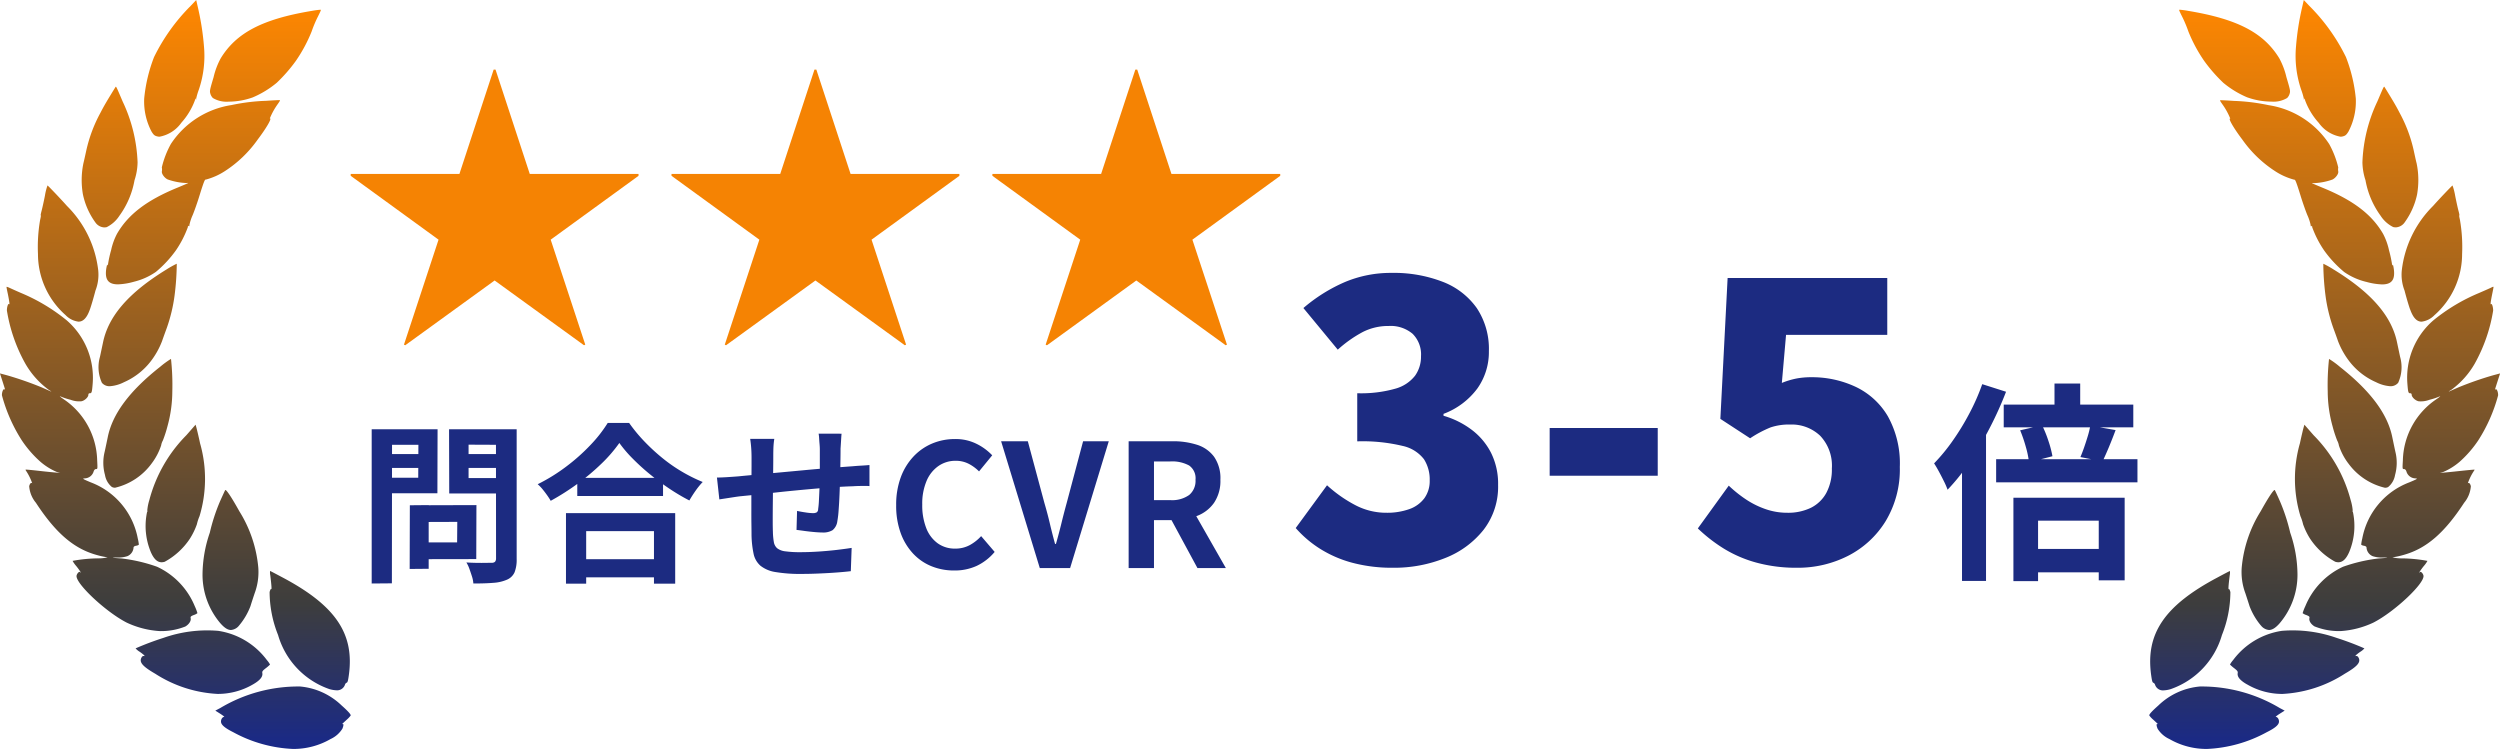
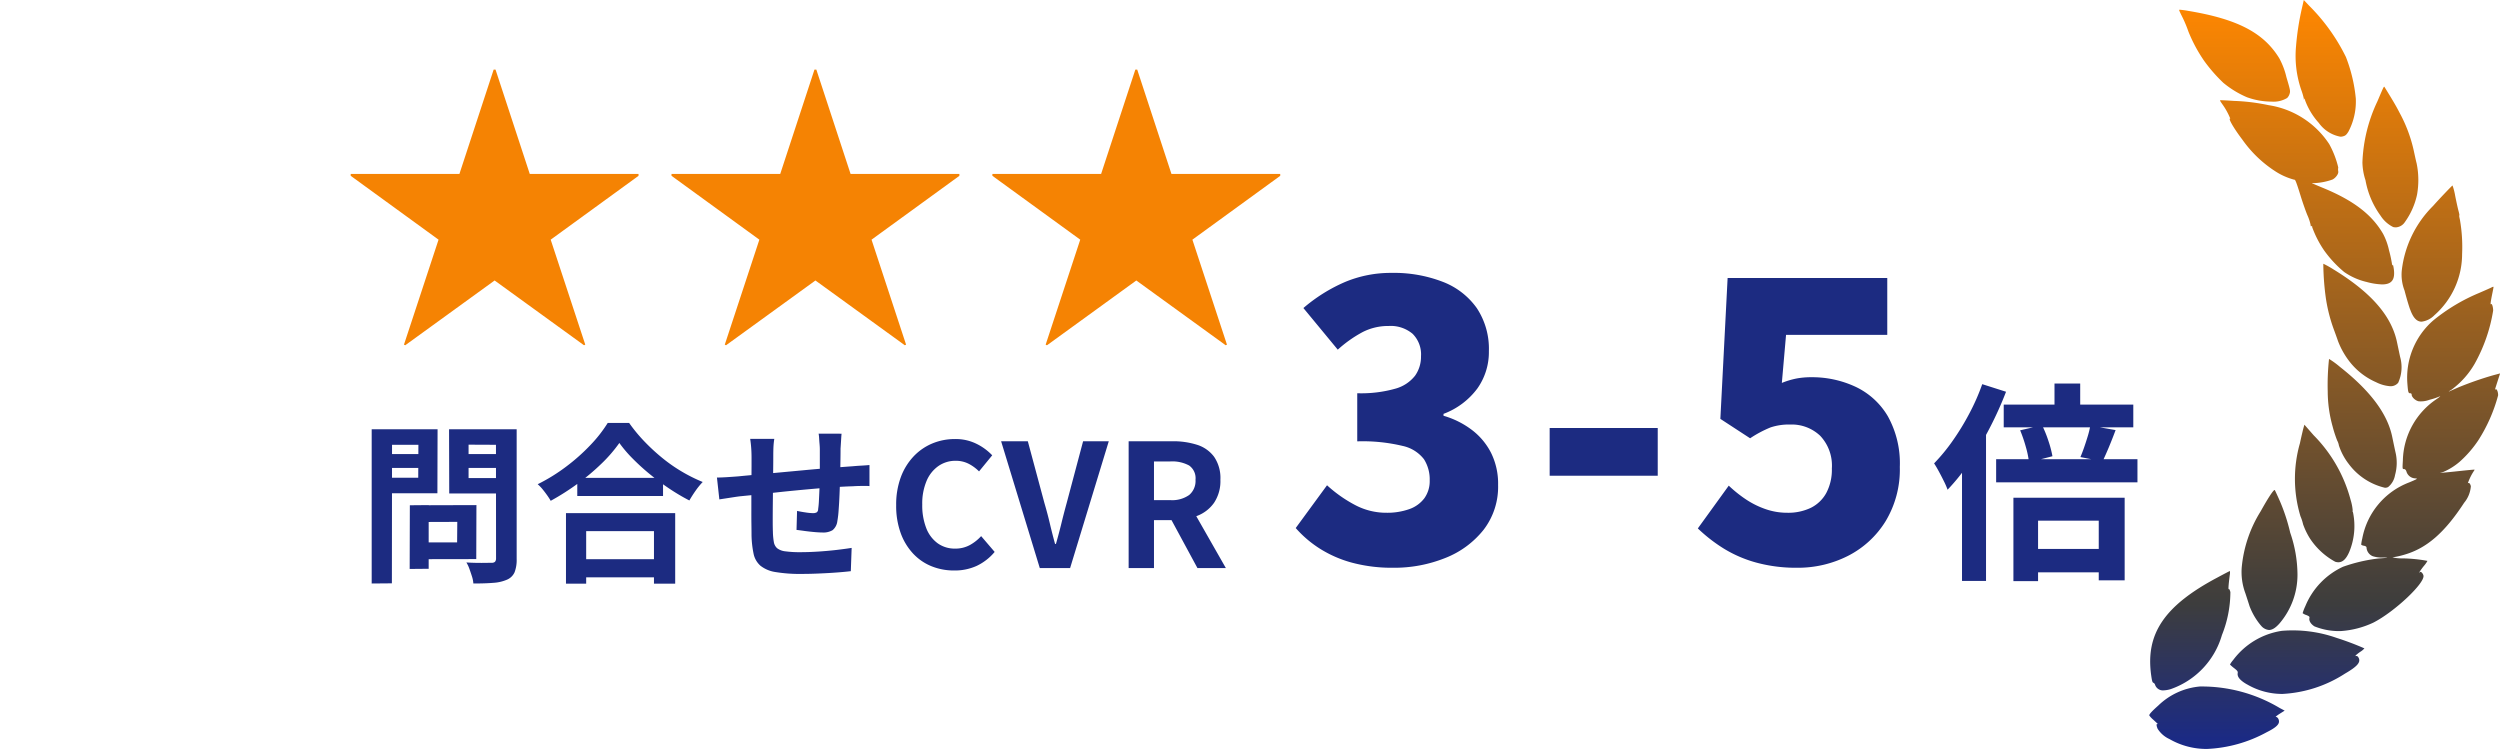
<svg xmlns="http://www.w3.org/2000/svg" width="189.854" height="56.876" viewBox="0 0 189.854 56.876">
  <defs>
    <linearGradient id="linear-gradient" x1="0.5" y1="1" x2="0.5" gradientUnits="objectBoundingBox">
      <stop offset="0" stop-color="#192988" />
      <stop offset="0.192" stop-color="#3d3d3d" />
      <stop offset="1" stop-color="#ff8700" />
    </linearGradient>
  </defs>
  <g id="Group_13" data-name="Group 13" transform="translate(-6.771 -0.955)">
    <g id="Group_12" data-name="Group 12" transform="translate(33.404 6.24)">
      <path id="Path_48" data-name="Path 48" d="M-19.918-15.063v.142l-6.671,4.849L-23.963-2.1l-.095.047-6.789-4.92-6.789,4.92-.095-.047,2.626-7.972-6.671-4.849v-.142h8.256l2.6-7.925h.142l2.6,7.925Zm24.366,0v.142l-6.671,4.849L.4-2.1l-.095.047-6.789-4.92-6.789,4.92-.095-.047,2.626-7.972-6.671-4.849v-.142h8.256l2.6-7.925h.142l2.6,7.925Zm24.366,0v.142l-6.671,4.849L24.768-2.1l-.095.047-6.789-4.92L11.1-2.052,11-2.1l2.626-7.972L6.955-14.921v-.142h8.256l2.6-7.925h.142l2.6,7.925Z" transform="translate(41.776 22.988)" fill="#f58303" />
      <path id="Path_474169" data-name="Path 474169" d="M-28.515-4.771l4.407-.013-.013,4.1L-28.5-.676l-.013-1.274h2.938l.013-1.56L-28.5-3.5Zm-.65,0,1.43-.013V.052l-1.443.013ZM-31.31-8.658h3.263l.013,1.053H-31.3Zm6.032,0h3.289l.013,1.053h-3.289Zm2.652-1.885h1.573V-.7A2.645,2.645,0,0,1-21.209.312a1.1,1.1,0,0,1-.559.559,3.057,3.057,0,0,1-1.04.247q-.624.052-1.534.052a2.121,2.121,0,0,0-.1-.52q-.091-.286-.195-.579a2.57,2.57,0,0,0-.234-.5q.39.026.78.032t.7,0q.306-.006.435-.007a.355.355,0,0,0,.254-.072.375.375,0,0,0,.084-.241Zm-8.554,0h4.121l-.013,4.862h-4.108V-6.864h2.652l.013-2.5h-2.665Zm9.4,0-.013,1.183-2.912-.013v2.535h2.925l-.013,1.17h-4.381l-.013-4.875Zm-10.283,0h1.547l-.013,11.7-1.534.013Zm15.613,3.692h6.513v1.378h-6.513Zm-.169,6.175H-9.9V.7h-6.721Zm-.689-3.5h8.294V1.183h-1.612V-2.808h-5.148V1.183h-1.534Zm4.056-5.33A10.9,10.9,0,0,1-14.6-7.943a16.723,16.723,0,0,1-1.807,1.521,18.79,18.79,0,0,1-2.061,1.313q-.1-.182-.266-.416t-.351-.462a3.156,3.156,0,0,0-.371-.383A13.568,13.568,0,0,0-17.29-7.709,14.636,14.636,0,0,0-15.437-9.36a10.2,10.2,0,0,0,1.3-1.664h1.625a11.938,11.938,0,0,0,1.17,1.417A15.056,15.056,0,0,0-9.971-8.346a11.916,11.916,0,0,0,1.5,1.04,12.194,12.194,0,0,0,1.547.767,5.717,5.717,0,0,0-.546.67q-.26.371-.468.734a15.726,15.726,0,0,1-1.521-.9q-.767-.513-1.475-1.092A16.629,16.629,0,0,1-12.24-8.314,9.7,9.7,0,0,1-13.253-9.5Zm16.874-.7q-.013.1-.026.305t-.026.423q-.013.221-.026.4,0,.429-.007.832t-.013.76q-.007.357-.019.7-.013.572-.039,1.2T3.4-4.433a7.775,7.775,0,0,1-.1.871,1.036,1.036,0,0,1-.364.683,1.375,1.375,0,0,1-.767.176q-.221,0-.6-.033T.806-2.821Q.436-2.873.2-2.9L.241-4.342q.3.065.657.117a4.1,4.1,0,0,0,.539.052.58.58,0,0,0,.293-.058.284.284,0,0,0,.111-.24A6.165,6.165,0,0,0,1.9-5.1q.019-.377.039-.826T1.97-6.8v-2.21q0-.169-.02-.4t-.033-.448a2.675,2.675,0,0,0-.039-.351Zm-5.109.39a5.462,5.462,0,0,0-.065.63q-.013.306-.013.722,0,.351-.007.936T-1.586-6.26L-1.6-4.895q-.007.683-.007,1.241t.013.884a5.044,5.044,0,0,0,.071.787.8.8,0,0,0,.253.475,1.227,1.227,0,0,0,.617.234A7.956,7.956,0,0,0,.5-1.209q.637,0,1.352-.046t1.378-.123q.663-.078,1.157-.156L4.323.234q-.429.052-1.066.1T1.931.41Q1.242.442.618.442A11.279,11.279,0,0,1-1.4.3,2.415,2.415,0,0,1-2.541-.182a1.648,1.648,0,0,1-.52-.91,7.579,7.579,0,0,1-.156-1.417q0-.286-.007-.767T-3.23-4.349q0-.592,0-1.216t.007-1.189q.006-.565.007-.995v-.624q0-.4-.026-.754t-.078-.689ZM-5.843-6.877q.286,0,.715-.026t.923-.065q.39-.039,1.157-.111l1.742-.162L.728-7.43q1.06-.1,2.035-.176t1.729-.13q.273-.026.618-.045t.63-.046v1.6A3.067,3.067,0,0,0,5.4-6.24q-.234,0-.488.006t-.423.02q-.507.013-1.235.058T1.7-6.039q-.832.072-1.7.156t-1.657.175q-.793.091-1.43.156l-1.014.1q-.208.026-.507.072l-.591.091-.462.071ZM12.162.182a4.526,4.526,0,0,1-1.7-.319,3.926,3.926,0,0,1-1.4-.956,4.539,4.539,0,0,1-.949-1.56,6.037,6.037,0,0,1-.345-2.119A5.989,5.989,0,0,1,8.119-6.9a4.641,4.641,0,0,1,.969-1.579,4.156,4.156,0,0,1,1.43-.988A4.44,4.44,0,0,1,12.24-9.8a3.549,3.549,0,0,1,1.645.37,4.164,4.164,0,0,1,1.176.865l-1,1.222a3.132,3.132,0,0,0-.8-.585,2.138,2.138,0,0,0-.981-.221,2.257,2.257,0,0,0-1.307.4,2.6,2.6,0,0,0-.9,1.138,4.417,4.417,0,0,0-.325,1.781,4.756,4.756,0,0,0,.306,1.8,2.555,2.555,0,0,0,.871,1.15,2.215,2.215,0,0,0,1.319.4,2.279,2.279,0,0,0,1.112-.266,3.288,3.288,0,0,0,.864-.682l1.027,1.2a4.018,4.018,0,0,1-1.365,1.06A4.013,4.013,0,0,1,12.162.182ZM18.675,0,15.737-9.633h2.028L19.026-4.94q.234.793.409,1.541t.4,1.566H19.9q.234-.819.416-1.566t.4-1.541l1.248-4.693h1.95L20.976,0Zm6.747,0V-9.633h3.341a5.951,5.951,0,0,1,1.846.266,2.567,2.567,0,0,1,1.3.91,2.858,2.858,0,0,1,.481,1.749,2.966,2.966,0,0,1-.481,1.748,2.783,2.783,0,0,1-1.3,1,5.06,5.06,0,0,1-1.846.319H27.346V0Zm1.924-5.161h1.248a2.238,2.238,0,0,0,1.424-.39A1.393,1.393,0,0,0,30.5-6.708a1.178,1.178,0,0,0-.488-1.085A2.7,2.7,0,0,0,28.594-8.1H27.346ZM30.648,0,28.412-4.134l1.352-1.2L32.806,0Z" transform="translate(33.656 37.857)" fill="#1c2b81" />
      <path id="Path_474170" data-name="Path 474170" d="M-24.428.406A11.7,11.7,0,0,1-27.517.029,8.943,8.943,0,0,1-29.967-1.03,8.445,8.445,0,0,1-31.823-2.61l2.378-3.248a10.137,10.137,0,0,0,2.117,1.493,5.042,5.042,0,0,0,2.378.595A5.027,5.027,0,0,0-23.2-4.046a2.432,2.432,0,0,0,1.146-.826,2.235,2.235,0,0,0,.406-1.363,2.855,2.855,0,0,0-.435-1.6A2.781,2.781,0,0,0-23.7-8.845a13.018,13.018,0,0,0-3.451-.348v-3.654a9.537,9.537,0,0,0,2.9-.348,2.859,2.859,0,0,0,1.493-.986,2.5,2.5,0,0,0,.45-1.479,2.205,2.205,0,0,0-.638-1.7,2.582,2.582,0,0,0-1.827-.594,4.235,4.235,0,0,0-1.972.464,9.478,9.478,0,0,0-1.885,1.334l-2.61-3.161A12.357,12.357,0,0,1-28.1-21.286a8.992,8.992,0,0,1,3.552-.7,10.264,10.264,0,0,1,3.9.681,5.635,5.635,0,0,1,2.581,2,5.594,5.594,0,0,1,.913,3.263,4.781,4.781,0,0,1-.87,2.827A5.663,5.663,0,0,1-20.6-11.281v.145a6.574,6.574,0,0,1,2.132,1.058A5.077,5.077,0,0,1-16.99-8.323a5.26,5.26,0,0,1,.536,2.436,5.356,5.356,0,0,1-1.1,3.408A6.95,6.95,0,0,1-20.47-.334,10.38,10.38,0,0,1-24.428.406Zm11.89-6.989v-3.625h8.207v3.625ZM6.254.406a11.451,11.451,0,0,1-3.1-.392A9.468,9.468,0,0,1,.671-1.059,11.882,11.882,0,0,1-1.286-2.581L1.063-5.829A9.654,9.654,0,0,0,2.368-4.785a6.517,6.517,0,0,0,1.494.74A4.984,4.984,0,0,0,5.5-3.77a3.98,3.98,0,0,0,1.8-.377A2.706,2.706,0,0,0,8.472-5.278a3.764,3.764,0,0,0,.42-1.856,3.293,3.293,0,0,0-.884-2.48,3.138,3.138,0,0,0-2.277-.856,4.393,4.393,0,0,0-1.494.218,8.666,8.666,0,0,0-1.552.826L.425-10.9l.551-10.7H13.1v4.321H5.413L5.094-13.63a6.135,6.135,0,0,1,1.1-.333,5.929,5.929,0,0,1,1.131-.1,7.785,7.785,0,0,1,3.364.725,5.627,5.627,0,0,1,2.451,2.233,7.349,7.349,0,0,1,.913,3.857,7.591,7.591,0,0,1-1.087,4.132A7.167,7.167,0,0,1,10.111-.493,8.39,8.39,0,0,1,6.254.406ZM25.8-13.584h1.952v2.48H25.8Zm-3.856,1.6h9.84v1.728h-9.84Zm1.7,10.96h6.368V.752H23.64ZM21.368-7.84H32.1v1.76H21.368Zm1.824-2.192,1.664-.384a8.763,8.763,0,0,1,.488,1.208,8.1,8.1,0,0,1,.3,1.144L23.864-7.6a7.112,7.112,0,0,0-.24-1.168A10.926,10.926,0,0,0,23.192-10.032Zm5.328-.352,1.92.336q-.256.688-.512,1.3t-.48,1.08L27.768-8q.144-.336.288-.752t.272-.84A6.77,6.77,0,0,0,28.52-10.384ZM22.68-4.912h8.448V1.36H29.16V-3.168H24.552V1.424H22.68Zm-2.368-8.624,1.808.576A26.721,26.721,0,0,1,20.9-10.248a26.658,26.658,0,0,1-1.52,2.592,15.244,15.244,0,0,1-1.7,2.136,5.268,5.268,0,0,0-.264-.616q-.184-.376-.392-.76t-.368-.624a13.948,13.948,0,0,0,1.4-1.7,18.662,18.662,0,0,0,1.264-2.064A16.147,16.147,0,0,0,20.312-13.536ZM18.776-9.1,20.6-10.928V1.408H18.776Z" transform="translate(103.589 37.425)" fill="#1c2b81" />
    </g>
    <g id="_297675" data-name="297675" transform="translate(1.475)">
-       <path id="Union_3" data-name="Union 3" d="M-146.986-443.437c-.6-.3-.893-.534-.93-.754-.033-.19.092-.41.23-.409.054,0-.074-.1-.285-.238l-.381-.241.379-.2a11.545,11.545,0,0,1,6.066-1.632,5.206,5.206,0,0,1,3.153,1.446c.476.423.7.671.682.755a1.745,1.745,0,0,1-.278.3c-.407.373-.409.378-.329.351s.07.121-.022.35a2.065,2.065,0,0,1-.9.788,5.616,5.616,0,0,1-2.85.752A10.354,10.354,0,0,1-146.986-443.437Zm-5.942-4.451c-.943-.548-1.214-.861-1.038-1.205.049-.1.119-.149.175-.134.151.04.03-.088-.305-.322a1.253,1.253,0,0,1-.311-.258,21.668,21.668,0,0,1,2.11-.795,10.022,10.022,0,0,1,4.16-.536,5.655,5.655,0,0,1,3.7,2.219,1.817,1.817,0,0,1,.24.341,2.957,2.957,0,0,1-.307.266c-.266.206-.3.257-.278.389.048.272-.184.553-.717.856a5.281,5.281,0,0,1-2.686.719A9.636,9.636,0,0,1-152.928-447.889Zm13.249,1.178a6.151,6.151,0,0,1-3.908-4.111,8.854,8.854,0,0,1-.642-3.267c.045-.168.092-.252.12-.22.047.049.027-.258-.071-1.061a.909.909,0,0,1-.012-.316c.017,0,.45.229.96.5,4.021,2.138,5.465,4.276,5.016,7.437-.057.412-.093.523-.159.547a.224.224,0,0,0-.124.13.628.628,0,0,1-.626.45A2.219,2.219,0,0,1-139.679-446.711Zm-12.907-4.41a6.882,6.882,0,0,1-2.5-.645c-1.609-.823-3.945-3.026-3.8-3.582.045-.169.2-.319.261-.256.164.176-.034-.141-.283-.449a2.245,2.245,0,0,1-.284-.4,11.3,11.3,0,0,1,1.918-.19,2.964,2.964,0,0,0,.743-.078,5.876,5.876,0,0,1-.853-.186c-1.725-.481-3.1-1.674-4.593-3.958a2.209,2.209,0,0,1-.51-1.263c.055-.207.136-.283.228-.221a4.182,4.182,0,0,0-.482-.966c-.022-.031-.026-.061-.012-.069s.5.036,1.058.1,1.142.12,1.29.129l.266.023-.257-.075a4.745,4.745,0,0,1-1.247-.78,8.421,8.421,0,0,1-1.4-1.609,12.146,12.146,0,0,1-1.514-3.428c-.008-.261.115-.541.2-.452.061.065.061.065-.176-.673l-.174-.54.522.139a25.717,25.717,0,0,1,2.627.914l.7.309c.1.045.038-.008-.149-.119a6.418,6.418,0,0,1-1.773-1.986,12.237,12.237,0,0,1-1.4-4.035c0-.288.1-.559.165-.48.057.057.028-.174-.093-.778-.063-.282-.107-.523-.1-.534s.061,0,.131.029.5.231.978.436a14,14,0,0,1,3.455,2.07,5.758,5.758,0,0,1,1.975,4.852c-.049.608-.071.691-.21.69a.1.1,0,0,0-.113.109c0,.185-.276.449-.526.5a1.843,1.843,0,0,1-.825-.113,5.021,5.021,0,0,1-.774-.257c-.1-.05-.014.032.193.178a5.758,5.758,0,0,1,2.6,4.682c.034.66.035.654-.1.659-.067.006-.132.067-.168.178a.725.725,0,0,1-.677.528c-.219.008-.147.051.465.306a5.668,5.668,0,0,1,3.562,4.253,3.5,3.5,0,0,1,.084.474.378.378,0,0,1-.208.082c-.155.037-.2.073-.2.182a.763.763,0,0,1-.472.614,2.243,2.243,0,0,1-.76.1c-.529,0-.439.021.336.072a12.336,12.336,0,0,1,2.686.629,5.678,5.678,0,0,1,2.86,2.988,3.638,3.638,0,0,1,.205.536.866.866,0,0,1-.279.142c-.223.091-.257.124-.237.232.053.206-.121.473-.4.639a4.977,4.977,0,0,1-1.882.35Zm4.611-.6a5.694,5.694,0,0,1-1.349-3.685,9.9,9.9,0,0,1,.554-3.192,14.192,14.192,0,0,1,.777-2.381c.193-.43.368-.811.39-.847.06-.093.478.531,1.075,1.607a9.684,9.684,0,0,1,1.439,4.269,4.6,4.6,0,0,1-.28,1.966c-.122.365-.264.8-.314.969a5.072,5.072,0,0,1-.864,1.472.875.875,0,0,1-.615.339C-147.412-451.2-147.671-451.374-147.975-451.721Zm-5.281-5.413a5.14,5.14,0,0,1-.284-3.009c.042-.091.056-.141.017-.11a3.829,3.829,0,0,1,.163-.829,10.94,10.94,0,0,1,2.809-4.913l.7-.8.065.229c.033.123.163.652.274,1.181a9.822,9.822,0,0,1-.04,5.54,3.378,3.378,0,0,0-.2.614,5.351,5.351,0,0,1-.536,1.1,5.379,5.379,0,0,1-1.907,1.746.814.814,0,0,1-.237.038C-152.764-456.347-153.026-456.6-153.257-457.133Zm-2.948-4.927a1.486,1.486,0,0,1-.526-.912,3.47,3.47,0,0,1-.025-1.77c.064-.284.164-.77.23-1.083.348-1.773,1.649-3.525,3.976-5.359a6.588,6.588,0,0,1,.831-.607,18.309,18.309,0,0,1,.1,2.464,10.031,10.031,0,0,1-.365,2.641,9.355,9.355,0,0,1-.352,1.092,1.141,1.141,0,0,0-.131.374,4.694,4.694,0,0,1-.715,1.362,4.788,4.788,0,0,1-2.781,1.851A.491.491,0,0,1-156.2-462.06Zm-.762-7.916a2.855,2.855,0,0,1-.148-1.966c.055-.25.157-.741.23-1.082.41-2.021,1.958-3.8,4.825-5.558a7.249,7.249,0,0,1,.779-.436,20.222,20.222,0,0,1-.168,2.424,12.118,12.118,0,0,1-.592,2.46c-.133.362-.294.806-.355.988a6.061,6.061,0,0,1-.893,1.58,5.205,5.205,0,0,1-2,1.546,2.817,2.817,0,0,1-1.078.305A.745.745,0,0,1-156.967-469.976Zm-2.749-5.132a6.187,6.187,0,0,1-2.105-4.634,12.114,12.114,0,0,1,.164-2.611c.049-.2.071-.355.048-.337s.005-.13.059-.333.172-.731.258-1.166a4.379,4.379,0,0,1,.194-.772c.045.012,1.079,1.1,1.475,1.551a8.212,8.212,0,0,1,2.378,4.9,3.312,3.312,0,0,1-.213,1.539c-.135.524-.323,1.159-.413,1.406-.223.635-.5.947-.874.947A1.642,1.642,0,0,1-159.717-475.108Zm3.088-3.568c.042-.247.067-.319.09-.247s.034.051.04-.08a8.828,8.828,0,0,1,.233-1.051,4.869,4.869,0,0,1,.445-1.235c.854-1.481,2.276-2.563,4.641-3.525.413-.172.76-.319.763-.331s-.059-.009-.133,0a4.79,4.79,0,0,1-1.42-.272c-.246-.114-.479-.436-.442-.618a.792.792,0,0,0-.005-.3,7.048,7.048,0,0,1,.688-1.778,6.725,6.725,0,0,1,4.6-2.953,14.864,14.864,0,0,1,2.633-.323c.539-.037,1-.059,1.025-.05.05.013.049.019-.121.268a5.3,5.3,0,0,0-.627,1.127c.2-.062-.253.721-.913,1.591a9.067,9.067,0,0,1-2.492,2.4,4.965,4.965,0,0,1-1.463.649c-.061-.04-.162.222-.469,1.211-.149.49-.382,1.156-.517,1.48a3.571,3.571,0,0,0-.247.741c0,.107-.018.134-.06.093s-.055-.021-.059.08a7.933,7.933,0,0,1-.905,1.762,8.7,8.7,0,0,1-1.523,1.639,4.95,4.95,0,0,1-1.663.747,5.072,5.072,0,0,1-1.214.2C-156.508-477.449-156.76-477.838-156.629-478.676Zm-.85-3.5a5.574,5.574,0,0,1-.927-2.091,6.31,6.31,0,0,1,.032-2.369c.022-.079.123-.527.224-.994a10.894,10.894,0,0,1,1.069-2.845c.275-.534.475-.872,1.124-1.926.073-.113.036-.177.561,1.053a11.779,11.779,0,0,1,1.138,4.628,4.573,4.573,0,0,1-.233,1.364,6.508,6.508,0,0,1-1.15,2.7,2.42,2.42,0,0,1-.965.861.894.894,0,0,1-.187.021A.877.877,0,0,1-157.478-482.179Zm4.707-6.512c-.2-.052-.266-.112-.422-.359a4.912,4.912,0,0,1-.562-2.511,11.77,11.77,0,0,1,.749-3.153,14.512,14.512,0,0,1,2.774-3.881l.427-.451.153.667a20.075,20.075,0,0,1,.439,2.876,7.942,7.942,0,0,1-.393,3.265,5.24,5.24,0,0,0-.2.67c0,.121-.016.129-.043.049s-.044-.06-.05.077a5.3,5.3,0,0,1-1.031,1.711,2.61,2.61,0,0,1-1.658,1.064A.712.712,0,0,1-152.771-488.69Zm4.235-2.911a.758.758,0,0,1-.191-.322c-.064-.21-.051-.278.243-1.265a5.683,5.683,0,0,1,.538-1.426c1.184-1.947,3.185-2.988,6.934-3.609a6.454,6.454,0,0,1,.644-.086c.056.014.055.021-.259.652a9.424,9.424,0,0,0-.415,1.009,11.357,11.357,0,0,1-1.2,2.231,11.794,11.794,0,0,1-1.45,1.659,7.308,7.308,0,0,1-1.82,1.108,5.5,5.5,0,0,1-1.832.323A2.026,2.026,0,0,1-148.536-491.6Z" transform="translate(170 500)" fill="url(#linear-gradient)" />
-     </g>
+       </g>
    <path id="Union_4" data-name="Union 4" d="M-336.991-442.921a2.065,2.065,0,0,1-.9-.788c-.092-.229-.1-.371-.022-.35s.078.022-.328-.351a1.726,1.726,0,0,1-.279-.3c-.023-.085.206-.332.683-.755a5.2,5.2,0,0,1,3.152-1.446,11.549,11.549,0,0,1,6.067,1.632l.378.2-.381.241c-.211.135-.338.241-.285.238.139,0,.264.219.229.409-.037.22-.329.455-.93.754a10.349,10.349,0,0,1-4.536,1.268A5.619,5.619,0,0,1-336.991-442.921Zm5.9-4.146c-.533-.3-.764-.584-.716-.856.019-.131-.014-.183-.279-.389a2.956,2.956,0,0,1-.307-.266,1.817,1.817,0,0,1,.24-.341,5.655,5.655,0,0,1,3.7-2.219,10.02,10.02,0,0,1,4.159.536,21.662,21.662,0,0,1,2.11.795,1.253,1.253,0,0,1-.31.258c-.335.234-.456.363-.305.322.057-.015.125.039.175.134.176.344-.095.657-1.038,1.205a9.635,9.635,0,0,1-4.74,1.541A5.284,5.284,0,0,1-331.087-447.067Zm-7,0a.225.225,0,0,0-.125-.13c-.067-.024-.1-.135-.158-.547-.45-3.161.994-5.3,5.015-7.437.51-.275.944-.5.96-.5a.908.908,0,0,1-.012.316c-.1.8-.118,1.11-.07,1.061.027-.031.074.052.119.22a8.827,8.827,0,0,1-.642,3.266,6.15,6.15,0,0,1-3.908,4.112,2.219,2.219,0,0,1-.553.091A.626.626,0,0,1-338.09-447.069Zm12.132-4.4c-.28-.166-.454-.433-.4-.639.02-.108-.014-.141-.237-.232a.867.867,0,0,1-.279-.142,3.578,3.578,0,0,1,.206-.536,5.673,5.673,0,0,1,2.859-2.988,12.4,12.4,0,0,1,2.686-.629c.775-.051.865-.075.336-.072a2.246,2.246,0,0,1-.76-.1.763.763,0,0,1-.472-.614c0-.109-.045-.145-.2-.182a.379.379,0,0,1-.209-.082,3.5,3.5,0,0,1,.084-.474,5.668,5.668,0,0,1,3.562-4.253c.612-.255.685-.3.466-.306a.725.725,0,0,1-.678-.528c-.036-.112-.1-.172-.168-.178-.139,0-.139,0-.1-.659a5.757,5.757,0,0,1,2.6-4.682c.207-.146.293-.229.193-.178a5.022,5.022,0,0,1-.774.257,1.843,1.843,0,0,1-.825.113c-.248-.054-.524-.318-.526-.5a.1.1,0,0,0-.113-.109c-.139,0-.161-.083-.209-.69a5.754,5.754,0,0,1,1.975-4.852,13.968,13.968,0,0,1,3.455-2.069c.475-.206.916-.4.979-.437s.126-.046.13-.029-.041.252-.1.534c-.121.6-.149.834-.093.778.069-.079.16.192.165.48a12.253,12.253,0,0,1-1.4,4.035,6.419,6.419,0,0,1-1.774,1.986c-.187.111-.251.164-.149.119l.7-.309a25.715,25.715,0,0,1,2.627-.914l.522-.139-.174.54c-.236.738-.236.738-.176.673.085-.089.208.191.2.452a12.121,12.121,0,0,1-1.514,3.428,8.45,8.45,0,0,1-1.4,1.609,4.761,4.761,0,0,1-1.248.78l-.257.075.266-.023c.148-.009.728-.068,1.29-.129s1.038-.1,1.057-.1.011.039-.011.069a4.156,4.156,0,0,0-.482.966c.093-.061.173.014.229.221a2.219,2.219,0,0,1-.511,1.263c-1.489,2.284-2.866,3.478-4.593,3.958a5.876,5.876,0,0,1-.853.186,2.963,2.963,0,0,0,.743.078,11.3,11.3,0,0,1,1.918.19,2.192,2.192,0,0,1-.284.4c-.248.308-.446.626-.283.449.061-.064.216.086.261.256.148.556-2.187,2.759-3.8,3.582a6.873,6.873,0,0,1-2.5.645h-.072A4.977,4.977,0,0,1-325.958-451.47Zm-4.084-.074a5.071,5.071,0,0,1-.864-1.472c-.05-.167-.192-.6-.313-.969a4.612,4.612,0,0,1-.281-1.966,9.7,9.7,0,0,1,1.439-4.269c.6-1.076,1.014-1.7,1.075-1.607.023.036.2.417.39.847a14.163,14.163,0,0,1,.777,2.381,9.9,9.9,0,0,1,.554,3.192,5.694,5.694,0,0,1-1.349,3.685c-.3.346-.563.516-.812.516A.875.875,0,0,1-330.042-451.544Zm5.645-4.842a5.387,5.387,0,0,1-1.907-1.746,5.4,5.4,0,0,1-.536-1.1,3.4,3.4,0,0,0-.2-.614,9.83,9.83,0,0,1-.04-5.54c.112-.529.24-1.058.274-1.181l.066-.229.7.8a10.943,10.943,0,0,1,2.81,4.913,3.854,3.854,0,0,1,.162.829c-.039-.031-.025.019.017.11a5.125,5.125,0,0,1-.283,3.009c-.231.533-.493.786-.827.786A.814.814,0,0,1-324.4-456.385Zm.99-7.472a4.663,4.663,0,0,1-.714-1.362,1.164,1.164,0,0,0-.13-.374,9.485,9.485,0,0,1-.353-1.092,9.994,9.994,0,0,1-.365-2.641,18.354,18.354,0,0,1,.1-2.464,6.517,6.517,0,0,1,.831.607c2.327,1.833,3.628,3.586,3.977,5.359.066.313.166.8.229,1.083a3.46,3.46,0,0,1-.025,1.77,1.486,1.486,0,0,1-.526.912.491.491,0,0,1-.241.053A4.794,4.794,0,0,1-323.407-463.857Zm2.111-6.164a5.2,5.2,0,0,1-2-1.546,6.061,6.061,0,0,1-.893-1.58c-.06-.182-.221-.626-.355-.988a12.06,12.06,0,0,1-.593-2.46,20.165,20.165,0,0,1-.167-2.424,7.285,7.285,0,0,1,.779.436c2.866,1.754,4.415,3.537,4.825,5.558.073.341.175.832.229,1.082a2.849,2.849,0,0,1-.148,1.966.743.743,0,0,1-.6.26A2.813,2.813,0,0,1-321.3-470.021Zm2.578-5.544c-.091-.247-.279-.882-.413-1.406a3.328,3.328,0,0,1-.214-1.539,8.217,8.217,0,0,1,2.378-4.9c.4-.454,1.43-1.539,1.475-1.551a4.424,4.424,0,0,1,.2.772c.086.435.2.958.257,1.166s.084.356.059.333,0,.133.048.337a12.112,12.112,0,0,1,.164,2.611,6.187,6.187,0,0,1-2.105,4.634,1.642,1.642,0,0,1-.971.49C-318.216-474.618-318.495-474.931-318.717-475.565Zm-3.339-2.079a4.95,4.95,0,0,1-1.663-.747,8.723,8.723,0,0,1-1.523-1.639,7.933,7.933,0,0,1-.905-1.762c0-.1-.022-.126-.058-.081s-.057.015-.061-.092a3.572,3.572,0,0,0-.247-.741c-.135-.325-.368-.991-.517-1.48-.307-.989-.407-1.252-.469-1.211a4.951,4.951,0,0,1-1.462-.65,9.049,9.049,0,0,1-2.492-2.4c-.661-.87-1.111-1.653-.914-1.591a5.262,5.262,0,0,0-.627-1.127c-.169-.249-.171-.256-.12-.269.028-.007.485.014,1.024.05a14.946,14.946,0,0,1,2.634.324,6.722,6.722,0,0,1,4.6,2.953,7,7,0,0,1,.688,1.778.785.785,0,0,0,0,.3c.037.184-.2.5-.443.618a4.759,4.759,0,0,1-1.42.273c-.075-.01-.136-.012-.132,0s.349.159.763.331c2.364.962,3.786,2.044,4.64,3.525a4.853,4.853,0,0,1,.445,1.235A9.059,9.059,0,0,1-320.09-479c0,.131.011.154.039.08s.049,0,.091.247c.13.838-.121,1.227-.882,1.227A5.076,5.076,0,0,1-322.056-477.644Zm2.071-4.155a2.42,2.42,0,0,1-.965-.861,6.52,6.52,0,0,1-1.15-2.7,4.6,4.6,0,0,1-.233-1.364,11.779,11.779,0,0,1,1.139-4.628c.525-1.23.488-1.166.561-1.053.65,1.054.849,1.392,1.124,1.926a10.894,10.894,0,0,1,1.069,2.845c.1.466.2.914.224.994a6.31,6.31,0,0,1,.032,2.369,5.559,5.559,0,0,1-.927,2.091.877.877,0,0,1-.687.4A.894.894,0,0,1-319.985-481.8Zm-5.676-7.931a5.287,5.287,0,0,1-1.03-1.711c-.007-.137-.018-.158-.051-.077s-.041.071-.042-.049a5.249,5.249,0,0,0-.2-.669,7.948,7.948,0,0,1-.393-3.266,20.075,20.075,0,0,1,.439-2.876l.153-.667.427.451a14.511,14.511,0,0,1,2.774,3.881,11.771,11.771,0,0,1,.749,3.153,4.912,4.912,0,0,1-.562,2.511c-.157.247-.225.307-.421.359a.714.714,0,0,1-.186.024A2.607,2.607,0,0,1-325.661-489.73Zm-5.415-1.921a7.3,7.3,0,0,1-1.821-1.108,11.853,11.853,0,0,1-1.45-1.659,11.358,11.358,0,0,1-1.2-2.231,9.427,9.427,0,0,0-.415-1.009c-.313-.632-.315-.638-.259-.652a6.42,6.42,0,0,1,.643.086c3.749.621,5.749,1.662,6.934,3.609a5.709,5.709,0,0,1,.539,1.426c.294.987.307,1.056.242,1.265a.749.749,0,0,1-.191.322,2.024,2.024,0,0,1-1.192.272A5.5,5.5,0,0,1-331.077-491.651Z" transform="translate(508.512 500)" fill="url(#linear-gradient)" />
  </g>
</svg>